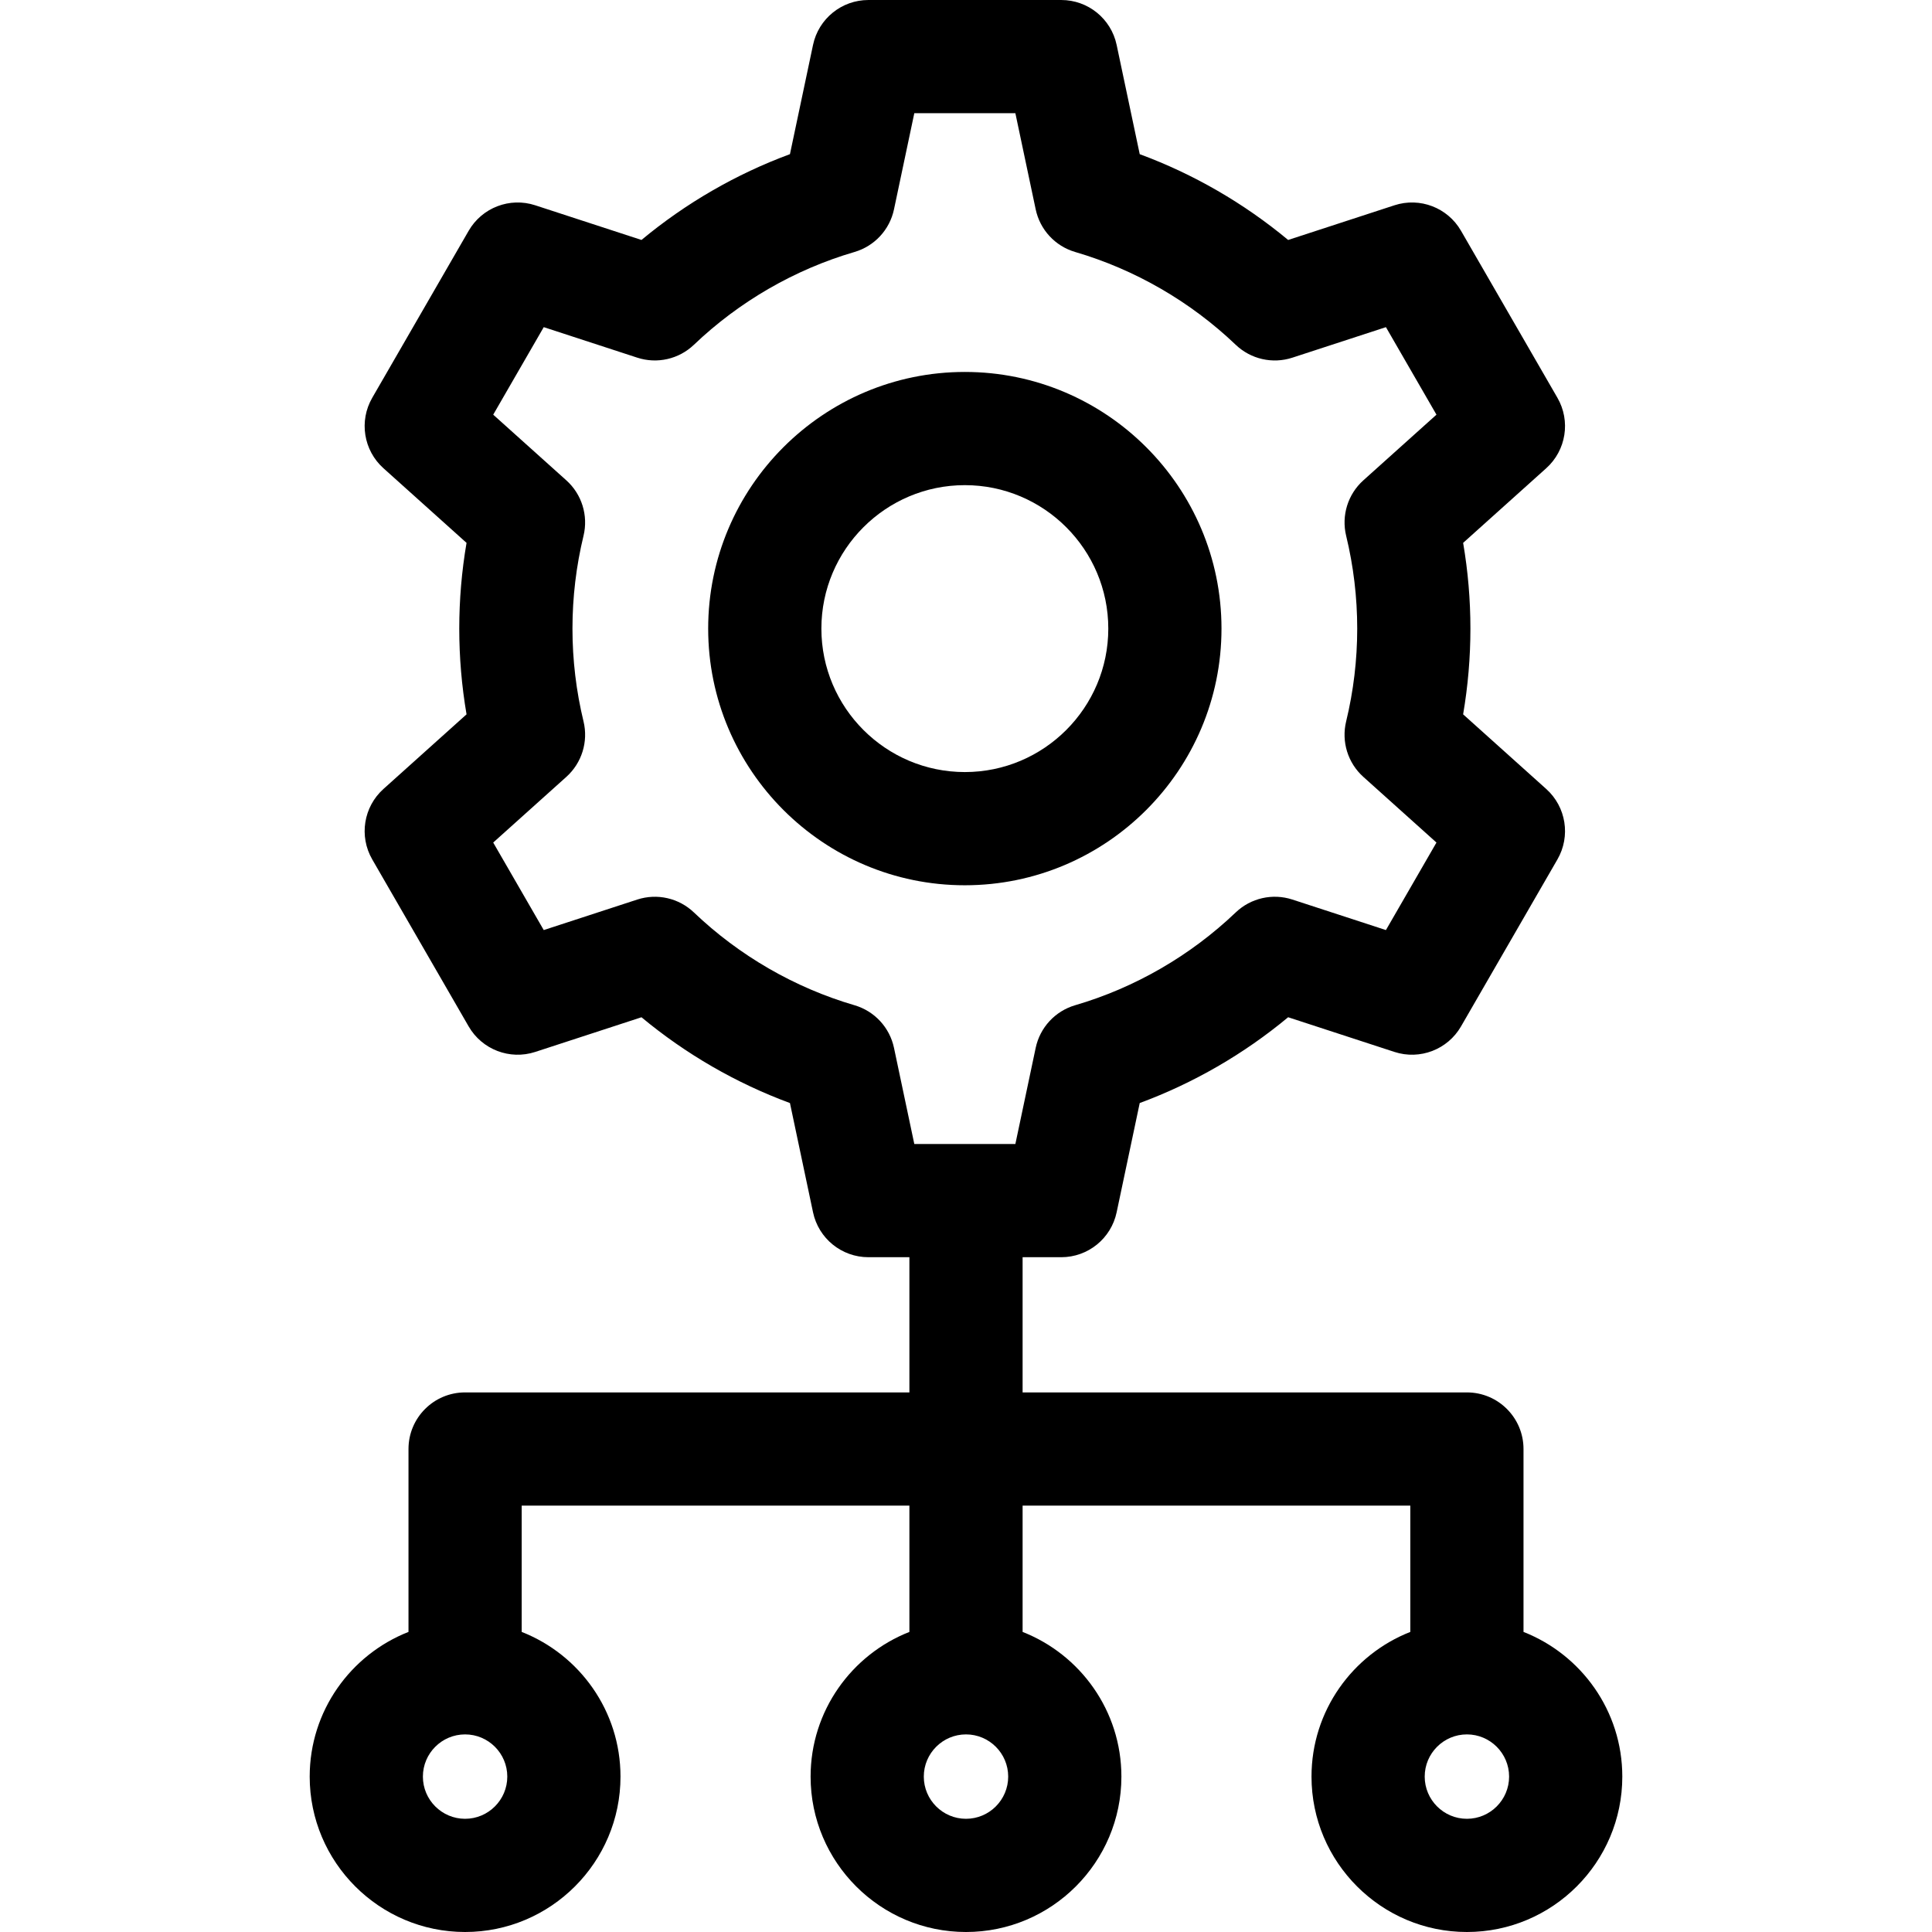
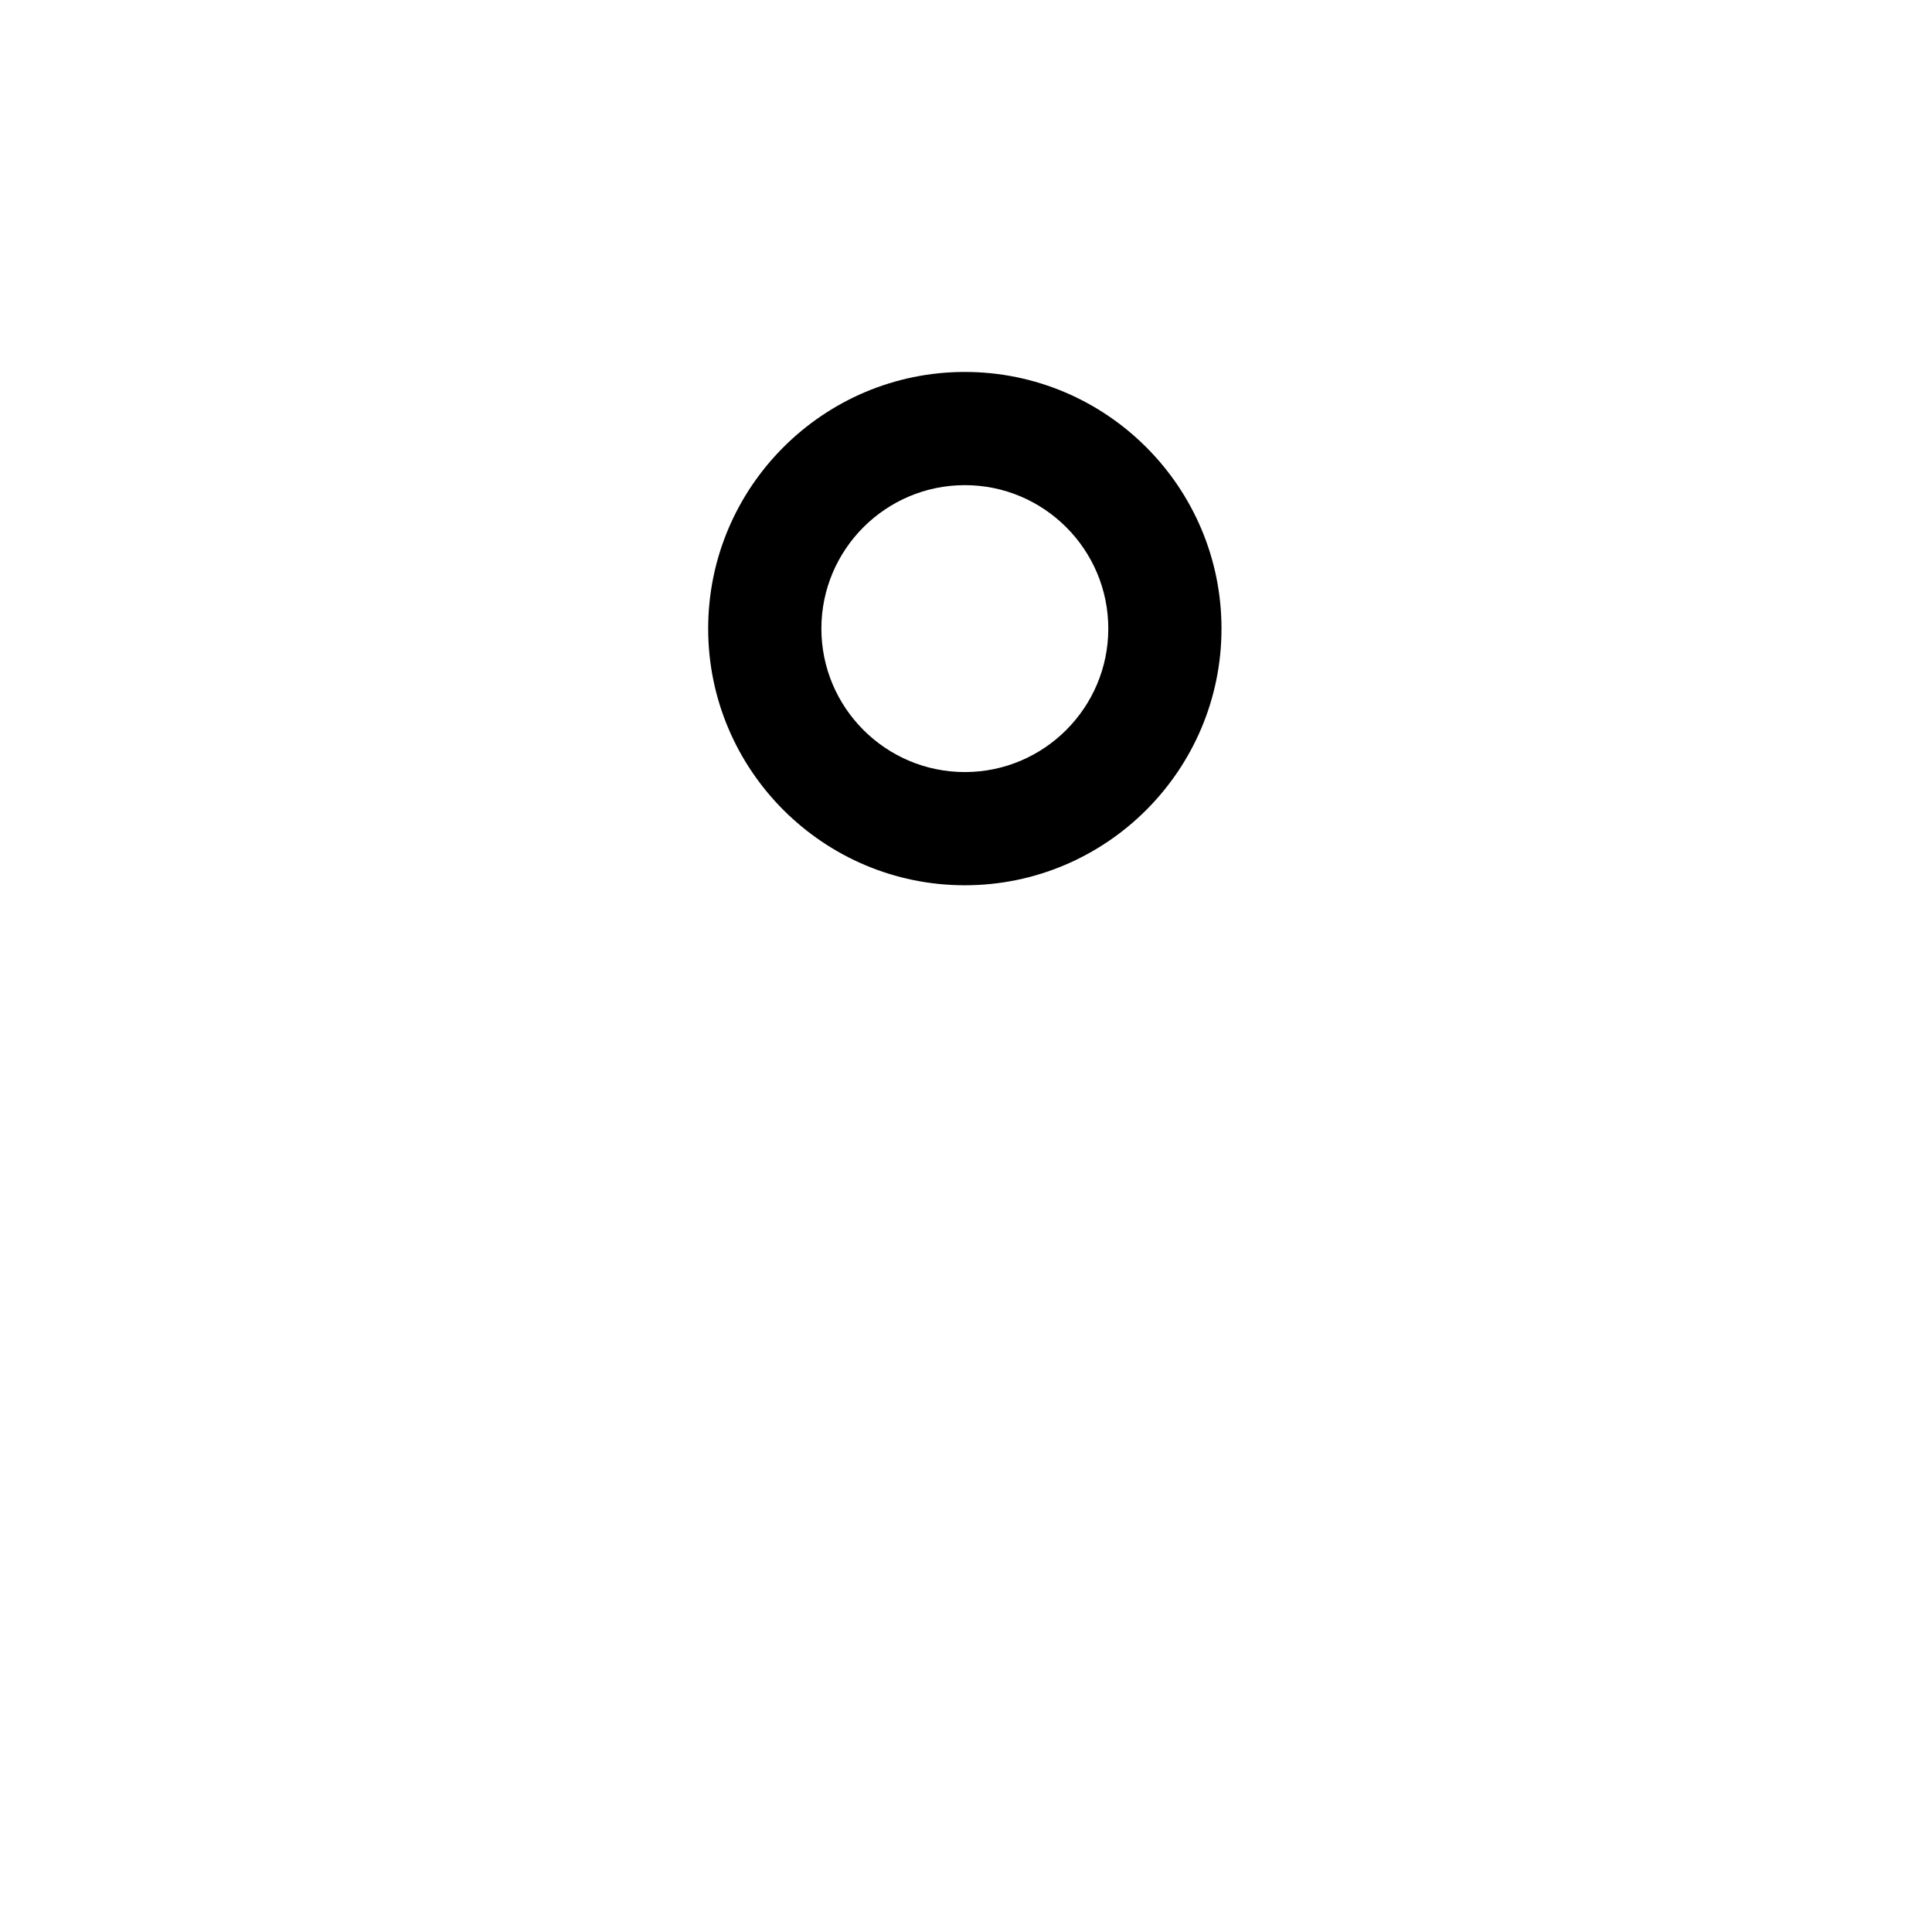
<svg xmlns="http://www.w3.org/2000/svg" id="Capa_1" enable-background="new 0 0 512 512" height="512" viewBox="0 0 512 512" width="512">
  <g>
-     <path d="m403.746 432.476v-48.473c0-8.284-6.716-15-15-15h-117.746v-35.829h10.245c7.09 0 13.211-4.963 14.676-11.899l6.118-28.959c14.252-5.268 27.611-12.99 39.332-22.736l28.169 9.191c6.738 2.201 14.1-.62 17.644-6.76l25.554-44.261c3.545-6.14 2.308-13.923-2.967-18.659l-22.027-19.784c1.283-7.494 1.932-15.105 1.932-22.728 0-7.617-.647-15.226-1.93-22.714l22.025-19.783c5.274-4.737 6.512-12.52 2.967-18.659l-25.554-44.26c-3.545-6.139-10.903-8.964-17.643-6.76l-28.17 9.19c-11.72-9.745-25.079-17.467-39.332-22.736l-6.118-28.959c-1.465-6.935-7.586-11.898-14.676-11.898h-51.107c-7.09 0-13.211 4.963-14.676 11.899l-6.117 28.954c-14.259 5.268-27.624 12.99-39.346 22.737l-28.157-9.187c-6.74-2.203-14.099.62-17.643 6.76l-25.554 44.26c-3.545 6.14-2.308 13.923 2.967 18.659l22.025 19.782c-1.281 7.489-1.929 15.098-1.929 22.715 0 7.624.647 15.236 1.93 22.729l-22.026 19.782c-5.274 4.737-6.512 12.521-2.967 18.66l25.554 44.261c3.545 6.139 10.899 8.959 17.644 6.76l28.156-9.187c11.722 9.746 25.087 17.469 39.346 22.737l6.117 28.953c1.465 6.937 7.586 11.899 14.676 11.899h10.862v35.829h-117.746c-8.284 0-15 6.716-15 15v48.473c-15.309 6.011-26.182 20.926-26.182 38.342 0 22.708 18.474 41.182 41.182 41.182s41.183-18.474 41.183-41.182c0-17.416-10.873-32.331-26.183-38.342v-33.472h102.746v33.473c-15.309 6.011-26.182 20.926-26.182 38.342 0 22.708 18.474 41.182 41.182 41.182s41.182-18.474 41.182-41.182c0-17.416-10.872-32.331-26.182-38.342v-33.473h102.746v33.472c-15.31 6.011-26.183 20.926-26.183 38.342 0 22.708 18.475 41.182 41.183 41.182s41.182-18.474 41.182-41.182c0-17.415-10.872-32.33-26.182-38.341zm-177.296-166.078c-15.844-4.632-30.561-13.137-42.559-24.594-3.994-3.813-9.762-5.124-15.013-3.411l-24.78 8.085-13.392-23.194 19.38-17.405c4.105-3.688 5.854-9.332 4.555-14.694-1.946-8.025-2.933-16.303-2.933-24.604 0-8.294.986-16.568 2.931-24.592 1.3-5.363-.45-11.006-4.555-14.692l-19.378-17.404 13.392-23.195 24.781 8.085c5.249 1.715 11.018.403 15.012-3.411 11.999-11.458 26.715-19.962 42.558-24.593 5.304-1.55 9.326-5.891 10.468-11.297l5.383-25.482h26.783l5.384 25.483c1.142 5.405 5.162 9.745 10.464 11.296 15.837 4.634 30.55 13.139 42.549 24.595 3.994 3.814 9.76 5.128 15.011 3.411l24.794-8.089 13.392 23.195-19.38 17.406c-4.105 3.688-5.854 9.332-4.554 14.695 1.946 8.022 2.933 16.294 2.933 24.587 0 8.297-.987 16.573-2.935 24.601-1.301 5.363.448 11.008 4.554 14.695l19.382 17.408-13.392 23.194-24.793-8.089c-5.253-1.714-11.018-.403-15.012 3.41-12.001 11.459-26.715 19.964-42.549 24.597-5.302 1.551-9.322 5.891-10.464 11.296l-5.384 25.482h-26.783l-5.383-25.479c-1.142-5.405-5.163-9.745-10.467-11.296zm-103.196 215.602c-6.166 0-11.182-5.016-11.182-11.182s5.016-11.183 11.182-11.183 11.183 5.017 11.183 11.183-5.017 11.182-11.183 11.182zm132.746 0c-6.166 0-11.182-5.016-11.182-11.182s5.016-11.183 11.182-11.183 11.182 5.017 11.182 11.183-5.016 11.182-11.182 11.182zm132.746 0c-6.166 0-11.183-5.016-11.183-11.182s5.017-11.183 11.183-11.183 11.182 5.017 11.182 11.183-5.016 11.182-11.182 11.182z" />
    <path d="m323.708 166.585c0-37.504-30.511-68.015-68.014-68.015-37.506 0-68.02 30.511-68.02 68.015 0 37.506 30.514 68.02 68.02 68.02 37.503-.001 68.014-30.514 68.014-68.02zm-106.033 0c0-20.961 17.056-38.015 38.02-38.015 20.961 0 38.014 17.054 38.014 38.015 0 20.964-17.053 38.02-38.014 38.02-20.965-.001-38.02-17.056-38.02-38.02z" />
  </g>
</svg>